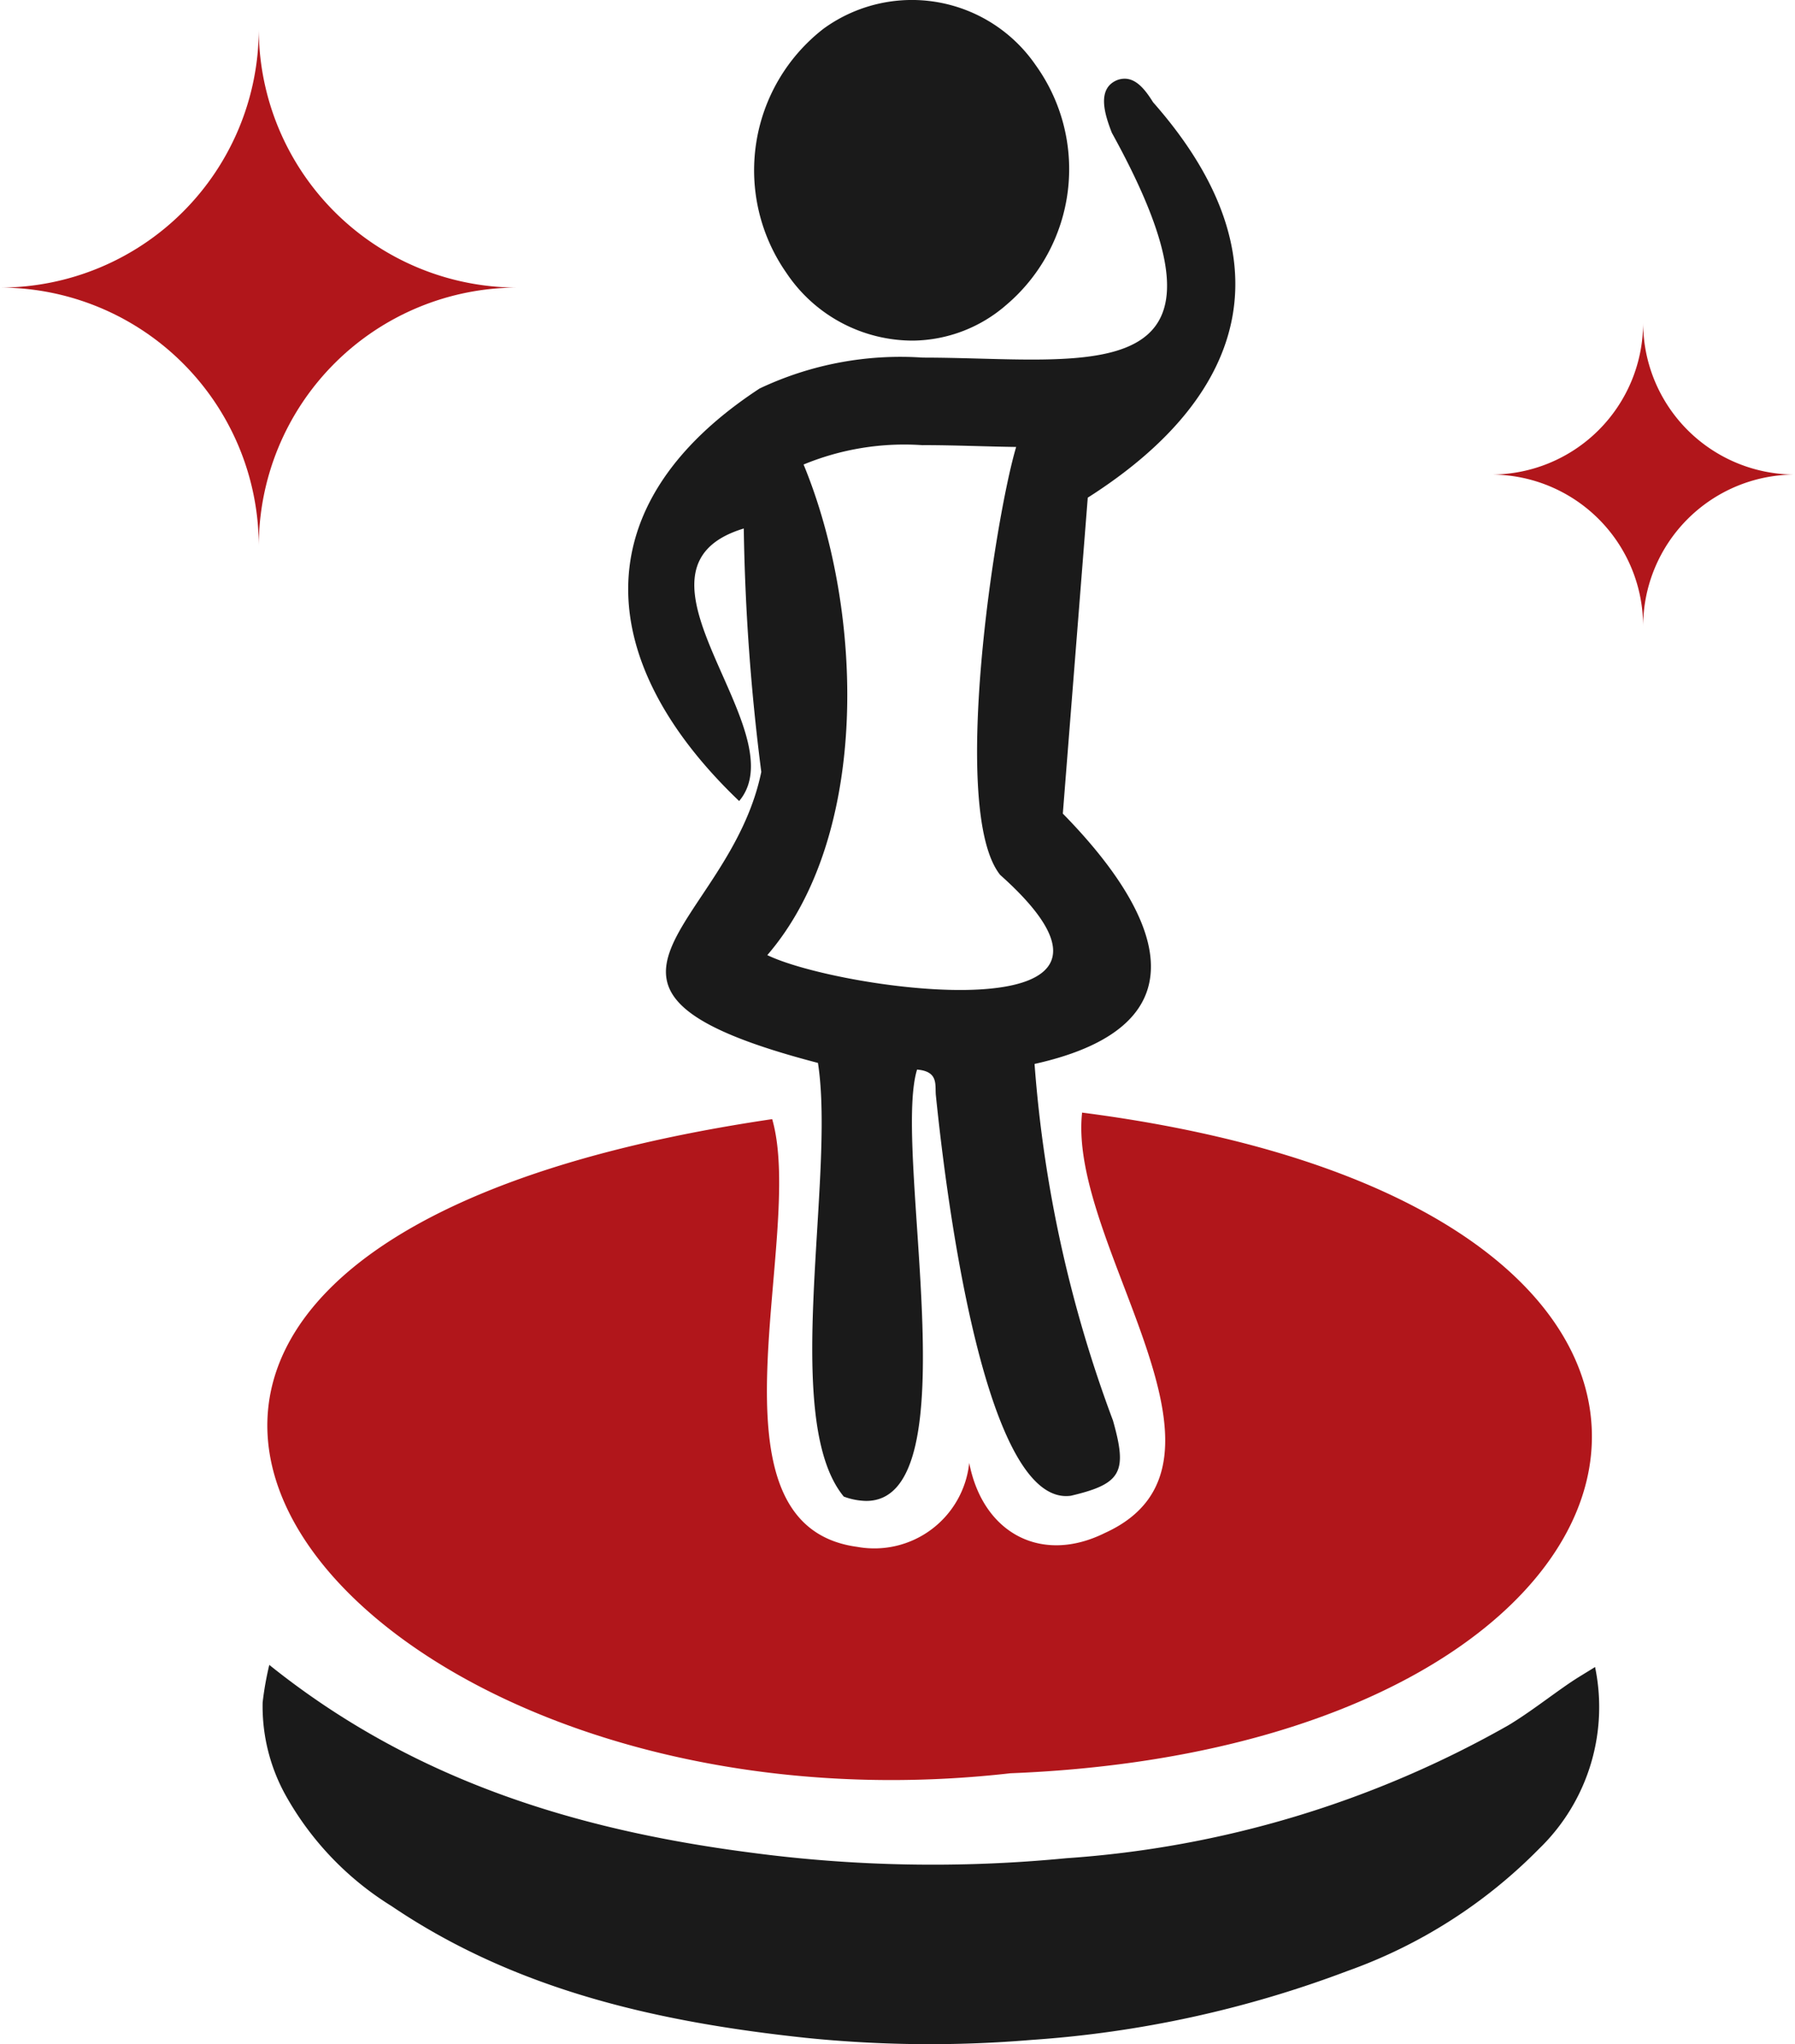
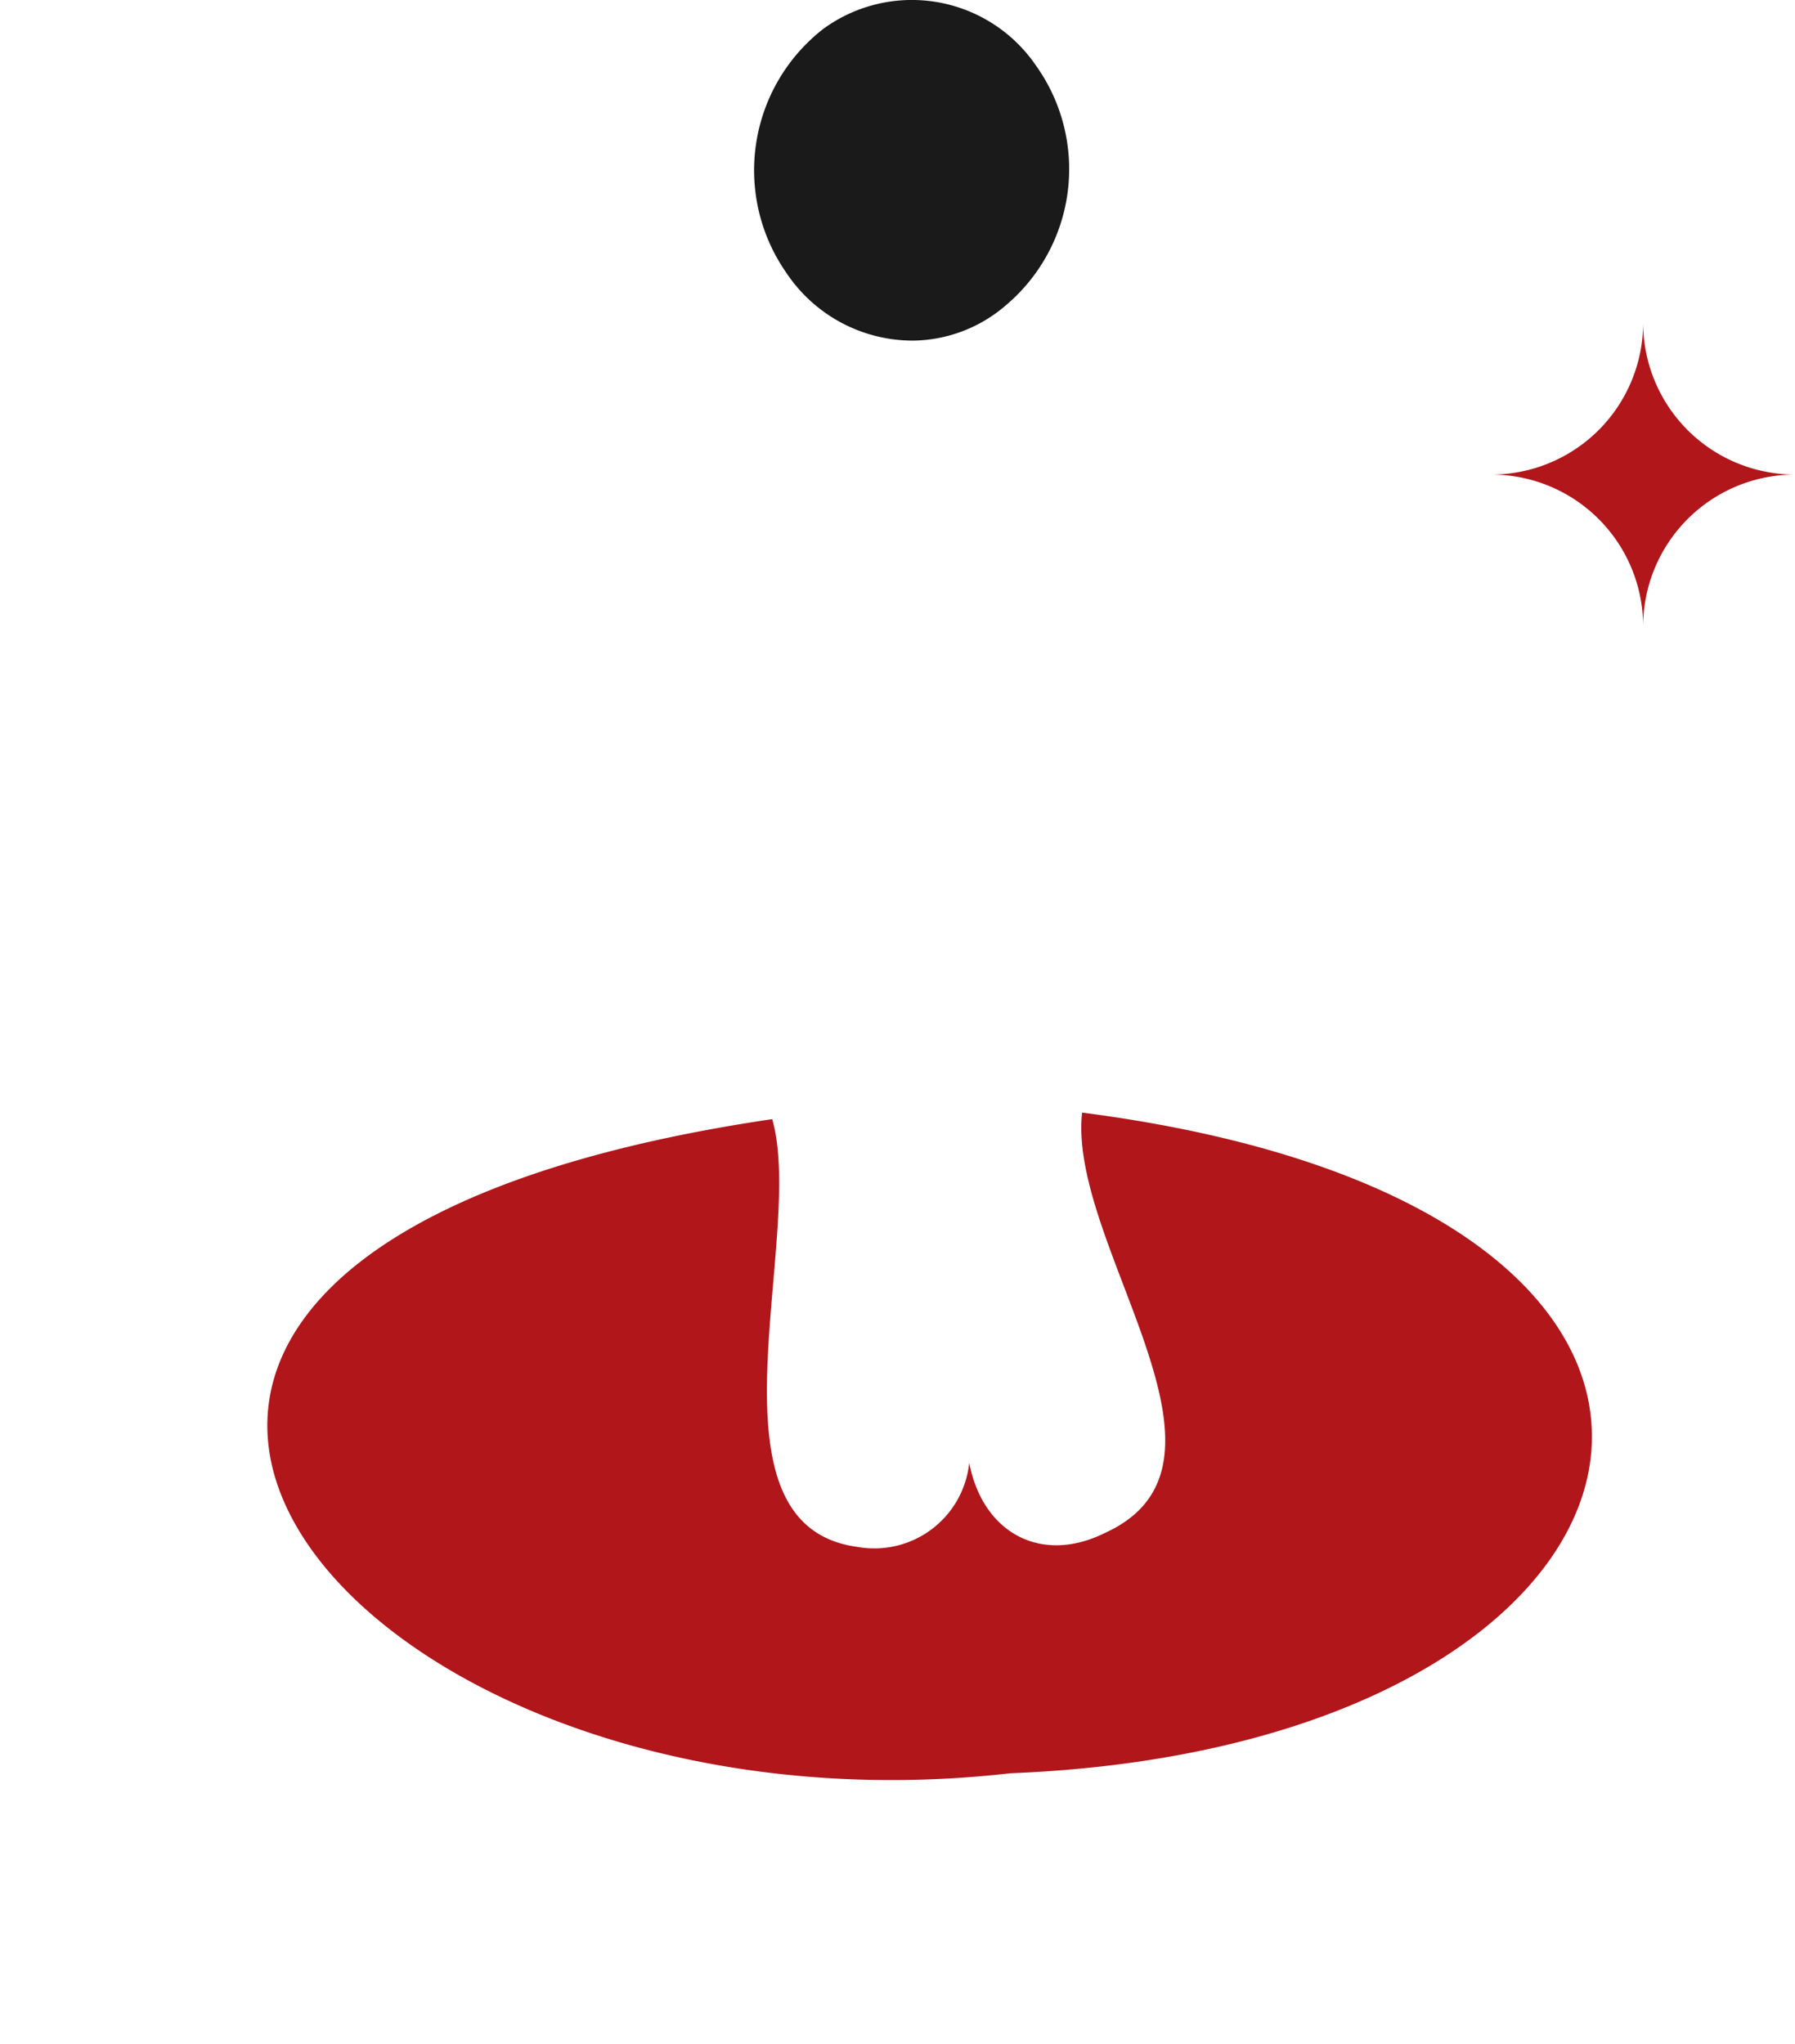
<svg xmlns="http://www.w3.org/2000/svg" width="61.464" height="70" viewBox="0 0 61.464 70">
  <g id="Group_231" data-name="Group 231" transform="translate(-1214.268 -1839.48)">
    <g id="Group_230" data-name="Group 230">
      <g id="Group_229" data-name="Group 229">
        <path id="Path_437" data-name="Path 437" d="M1251.321,1877.58c25.988,3.355,21.112,21.694-2.454,22.624-23.1,2.628-39.417-17.784-8.158-22.4,1.159,4.009-2.574,13.908,2.912,14.647a3.267,3.267,0,0,0,3.835-2.876c.467,2.417,2.476,3.48,4.646,2.4C1257.377,1889.579,1250.821,1882.12,1251.321,1877.58Z" fill="#b1161b" />
-         <path id="Path_438" data-name="Path 438" d="M1245.872,1854.723c1.066,0,2.141.049,3.191.063-.725,2.428-2.283,12.479-.548,14.654,6.253,5.58-5.466,3.966-7.973,2.747,3.528-4.091,3.313-11.784,1.242-16.8a9.031,9.031,0,0,1,4.088-.661m6.9-12.551a.72.72,0,0,0-.238.043c-.734.29-.431,1.2-.194,1.81,3.851,6.979,1.253,7.765-2.749,7.765-1.164,0-2.446-.067-3.723-.067a11.267,11.267,0,0,0-5.59,1.058c-6.15,4.029-5.615,9.438-.7,14.127,2.02-2.4-4.446-7.937.158-9.333a73.9,73.9,0,0,0,.6,8.335c-1.106,5.372-7.787,7.43,1.94,9.966.612,3.925-1.3,12.2.884,14.85a2.3,2.3,0,0,0,.769.149c3.635,0,.884-11.99,1.741-14.771.736.061.612.515.642.864.263,2.566,1.51,13.741,4.462,13.741a1.279,1.279,0,0,0,.162-.011c1.742-.409,1.942-.812,1.442-2.577a44.075,44.075,0,0,1-2.685-12.21c6.012-1.338,4.276-5.2.968-8.573.291-3.683.573-7.252.854-10.819,5.693-3.619,6.769-8.4,2.237-13.54-.223-.354-.535-.807-.972-.807Z" fill="#1a1a1a" />
-         <path id="Path_439" data-name="Path 439" d="M1223.489,1896.493c4.9,3.936,10.472,5.642,16.422,6.42a47.235,47.235,0,0,0,10.87.2,35.517,35.517,0,0,0,15.138-4.553c.722-.436,1.388-.962,2.084-1.439.269-.184.551-.347.883-.555a6.748,6.748,0,0,1-1.919,6.226,17.378,17.378,0,0,1-6.56,4.183,37.777,37.777,0,0,1-10.827,2.361,41.688,41.688,0,0,1-7.716-.071c-5.029-.537-9.906-1.614-14.191-4.514a10.457,10.457,0,0,1-3.572-3.7,6.285,6.285,0,0,1-.84-3.269A10.747,10.747,0,0,1,1223.489,1896.493Z" fill="#1a1a1a" />
        <path id="Path_440" data-name="Path 440" d="M1245.54,1851.144a5.206,5.206,0,0,1-4.343-2.317,6.134,6.134,0,0,1,1.274-8.367,5.143,5.143,0,0,1,7.262,1.253,6.1,6.1,0,0,1-1.016,8.216A4.941,4.941,0,0,1,1245.54,1851.144Z" fill="#1a1a1a" />
      </g>
    </g>
    <path id="Path_441" data-name="Path 441" d="M1275.732,1855.731h0a5.2,5.2,0,0,0-5.2,5.2h0a5.2,5.2,0,0,0-5.2-5.2h0a5.2,5.2,0,0,0,5.2-5.2h0A5.2,5.2,0,0,0,1275.732,1855.731Z" fill="#b1161b" />
-     <path id="Path_442" data-name="Path 442" d="M1231.989,1849.328h0a8.86,8.86,0,0,0-8.86,8.86h0a8.861,8.861,0,0,0-8.861-8.86h0a8.861,8.861,0,0,0,8.861-8.861h0A8.86,8.86,0,0,0,1231.989,1849.328Z" fill="#b1161b" />
  </g>
</svg>